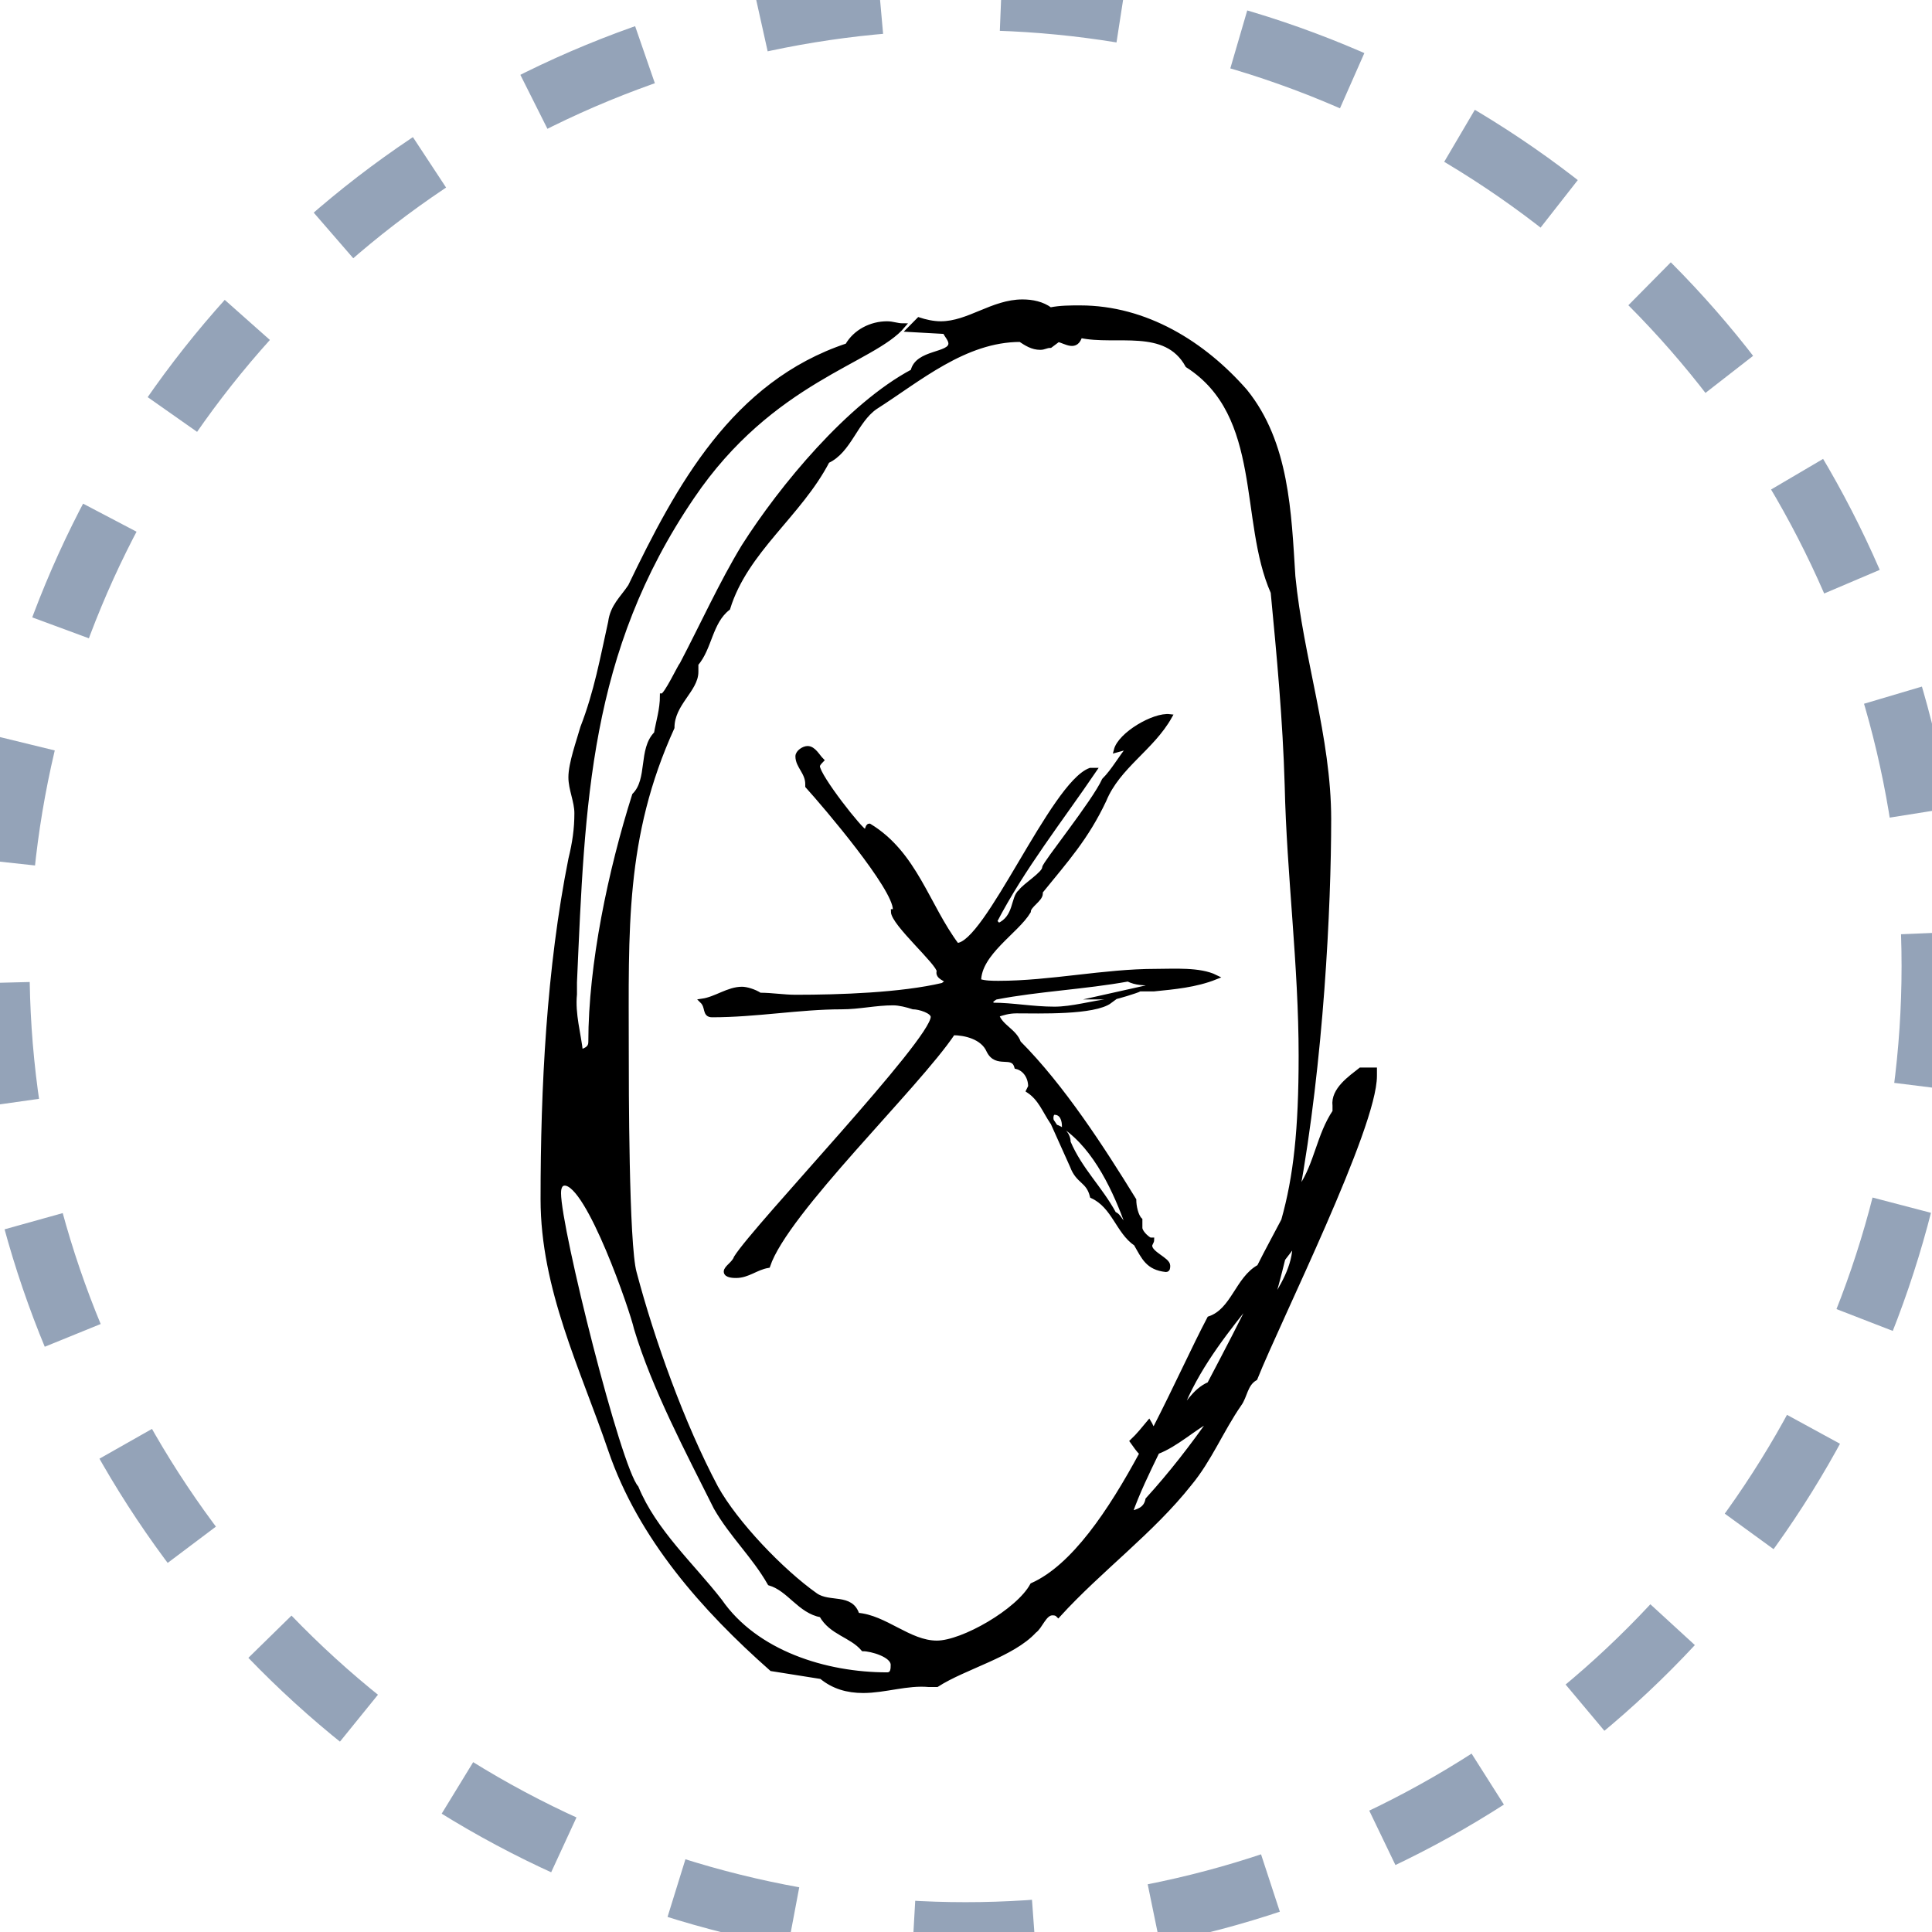
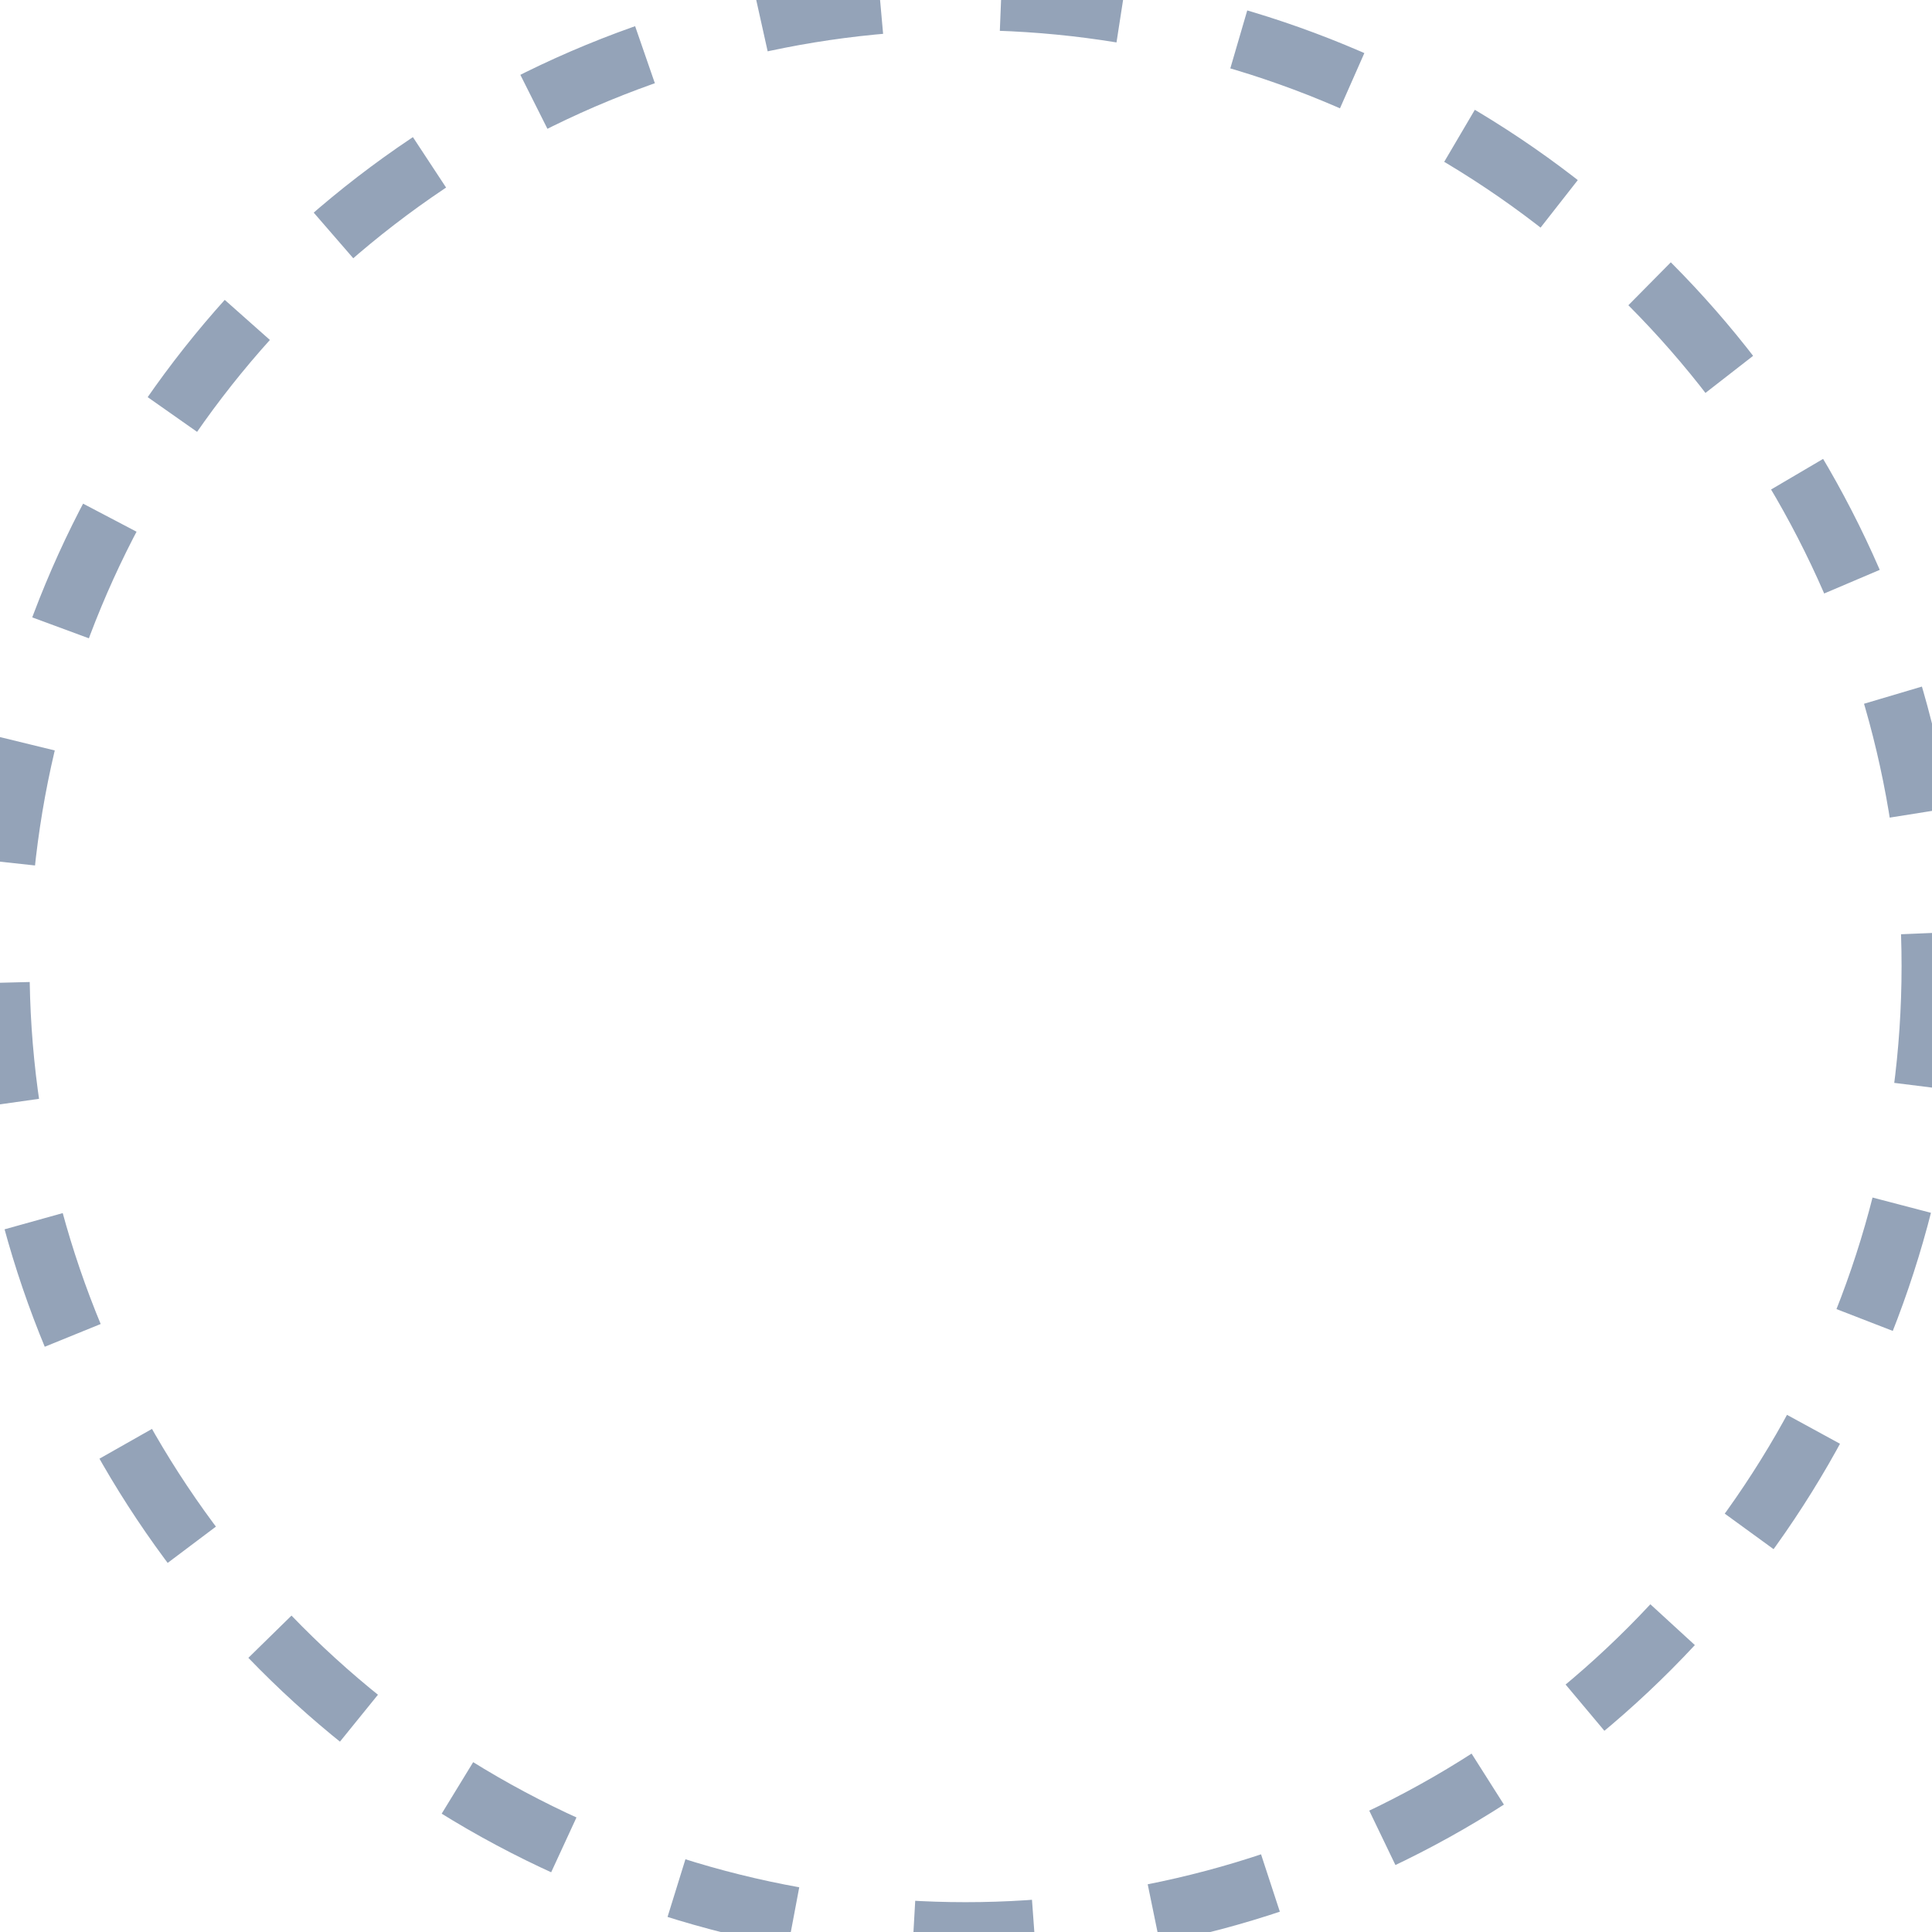
<svg xmlns="http://www.w3.org/2000/svg" width="32" height="32" viewBox="0 0 32 32" fill="none">
  <circle cx="15.993" cy="16.003" r="16.003" stroke="#94A3B8" stroke-dasharray="2 2" />
-   <path d="M21.036 21.638C21.114 21.389 21.183 21.122 21.25 20.85C21.315 20.762 21.386 20.677 21.449 20.586C21.449 20.995 21.234 21.312 21.036 21.638ZM19.01 24.838C18.977 25.004 18.846 25.036 18.715 25.07C18.841 24.714 19.005 24.379 19.166 24.047C19.485 23.926 19.769 23.651 20.077 23.489C19.749 23.958 19.397 24.413 19.01 24.838ZM20.78 21.458C20.579 21.882 20.334 22.349 20.031 22.926C19.776 23.034 19.653 23.295 19.477 23.483C19.511 23.385 19.543 23.284 19.603 23.223C19.887 22.569 20.331 22.015 20.78 21.458ZM17.098 26.256C16.867 26.684 15.945 27.212 15.517 27.212C15.056 27.212 14.659 26.784 14.198 26.751C14.099 26.421 13.737 26.585 13.506 26.421C12.946 26.025 12.187 25.234 11.858 24.641C11.298 23.586 10.804 22.202 10.507 21.082C10.376 20.62 10.376 17.95 10.376 17.39C10.376 15.413 10.309 13.863 11.133 12.051C11.133 11.656 11.529 11.425 11.529 11.128V10.997C11.759 10.733 11.759 10.305 12.057 10.073C12.352 9.118 13.242 8.525 13.704 7.635C14.066 7.47 14.166 6.976 14.496 6.745C15.219 6.284 15.978 5.625 16.9 5.625C16.999 5.69 17.098 5.756 17.23 5.756C17.297 5.756 17.329 5.724 17.396 5.724L17.528 5.625C17.659 5.657 17.823 5.789 17.89 5.558C18.483 5.69 19.308 5.394 19.67 6.052C20.956 6.877 20.559 8.624 21.085 9.81C21.186 10.865 21.285 11.919 21.317 13.007C21.35 14.49 21.548 15.973 21.548 17.489C21.548 18.711 21.462 19.495 21.259 20.214C21.128 20.466 20.99 20.714 20.856 20.983C20.495 21.18 20.428 21.707 20.031 21.84C19.779 22.318 19.474 22.995 19.122 23.679C19.118 23.68 19.115 23.684 19.109 23.685C19.066 23.651 19.058 23.601 19.032 23.56C18.943 23.667 18.856 23.776 18.754 23.872C18.805 23.942 18.853 24.017 18.912 24.073C18.39 25.04 17.78 25.951 17.098 26.256ZM14.692 27.738C13.671 27.738 12.518 27.376 11.925 26.52C11.464 25.926 10.837 25.366 10.539 24.641C10.244 24.312 9.254 20.357 9.254 19.763C9.254 19.73 9.254 19.599 9.354 19.599C9.749 19.599 10.474 21.707 10.539 22.004C10.837 22.993 11.397 24.047 11.858 24.97C12.123 25.432 12.485 25.762 12.749 26.223C13.078 26.322 13.242 26.684 13.605 26.751C13.77 27.047 14.099 27.08 14.297 27.311C14.429 27.311 14.791 27.41 14.791 27.574C14.791 27.641 14.791 27.738 14.692 27.738ZM22.537 17.72C22.371 17.852 22.076 18.05 22.109 18.313V18.412C21.844 18.808 21.811 19.269 21.548 19.664C21.522 19.706 21.503 19.752 21.48 19.794C21.886 17.57 22.01 15.018 22.01 13.567C22.01 12.216 21.548 10.898 21.417 9.547C21.35 8.491 21.317 7.338 20.624 6.481C19.932 5.69 18.977 5.097 17.89 5.097C17.725 5.097 17.561 5.097 17.396 5.13C17.264 5.032 17.098 4.998 16.935 4.998C16.439 4.998 16.044 5.36 15.582 5.36C15.451 5.36 15.319 5.328 15.219 5.295L15.056 5.46L15.649 5.493C15.682 5.558 15.747 5.625 15.747 5.69C15.747 5.888 15.188 5.821 15.12 6.151C14.066 6.711 12.946 8.064 12.319 9.051C11.957 9.645 11.627 10.37 11.298 10.997C11.265 11.029 11.034 11.523 10.969 11.523C10.969 11.755 10.903 11.952 10.87 12.15C10.606 12.413 10.77 12.908 10.507 13.172C10.111 14.423 9.783 15.973 9.783 17.259C9.783 17.357 9.716 17.39 9.617 17.423C9.585 17.127 9.485 16.797 9.518 16.468V16.27C9.65 13.303 9.716 10.798 11.464 8.228C12.78 6.284 14.463 5.987 14.957 5.394C14.858 5.394 14.791 5.36 14.692 5.36C14.429 5.36 14.166 5.493 14.035 5.724C12.156 6.349 11.233 8.064 10.44 9.711C10.309 9.909 10.145 10.04 10.111 10.305C9.979 10.898 9.88 11.458 9.65 12.051C9.585 12.281 9.453 12.645 9.453 12.874C9.453 13.073 9.552 13.27 9.552 13.469C9.552 13.731 9.518 13.962 9.453 14.227C9.091 16.039 8.992 18.017 8.992 19.862C8.992 21.345 9.65 22.663 10.111 24.015C10.606 25.465 11.66 26.652 12.78 27.641L13.605 27.772C13.804 27.937 14.035 28.003 14.297 28.003C14.659 28.003 15.023 27.871 15.385 27.904H15.517C15.978 27.607 16.769 27.41 17.131 27.014C17.23 26.948 17.297 26.717 17.429 26.717C17.46 26.717 17.495 26.717 17.528 26.751C18.219 25.992 19.077 25.366 19.702 24.575C20.031 24.18 20.23 23.685 20.526 23.258C20.624 23.125 20.624 22.926 20.79 22.829C21.186 21.84 22.768 18.675 22.768 17.819V17.72H22.537Z" fill="black" />
-   <path d="M18.453 16.515H18.288L18.883 16.382C18.815 16.416 18.486 16.515 18.453 16.515ZM19.113 16.382H18.947L19.113 16.284C18.947 16.284 18.815 16.284 18.684 16.218C17.958 16.349 17.201 16.382 16.508 16.515C16.475 16.515 16.411 16.58 16.411 16.58C16.411 16.613 16.411 16.613 16.442 16.646C16.773 16.646 17.102 16.712 17.465 16.712C17.761 16.712 18.09 16.613 18.387 16.58C18.124 16.778 17.201 16.746 16.838 16.746C16.706 16.746 16.607 16.778 16.508 16.811C16.574 17.009 16.805 17.075 16.872 17.272C17.595 17.997 18.255 19.019 18.782 19.875C18.782 19.976 18.815 20.14 18.883 20.206V20.337C18.883 20.403 18.98 20.502 19.046 20.536H19.079C19.079 20.568 19.046 20.601 19.046 20.633C19.046 20.765 19.344 20.864 19.344 20.963C19.344 20.997 19.344 21.03 19.311 21.03C19.013 20.997 18.947 20.832 18.815 20.601C18.519 20.403 18.453 19.976 18.09 19.81C18.025 19.547 17.859 19.579 17.761 19.316L17.465 18.657C17.595 18.69 17.695 18.789 17.695 18.92C17.893 19.382 18.221 19.679 18.453 20.107C18.552 20.14 18.552 20.272 18.684 20.305C18.486 19.744 18.157 19.019 17.628 18.657C17.628 18.558 17.595 18.426 17.465 18.426C17.398 18.426 17.398 18.558 17.432 18.59C17.299 18.393 17.234 18.196 17.035 18.064L17.068 17.997C17.068 17.832 16.971 17.7 16.838 17.668C16.773 17.437 16.508 17.668 16.377 17.403C16.278 17.174 15.98 17.108 15.784 17.108C15.191 17.997 13.015 20.073 12.719 20.963C12.521 20.997 12.388 21.129 12.192 21.129C12.159 21.129 12.026 21.129 12.026 21.062C12.026 20.997 12.159 20.93 12.192 20.832C12.521 20.305 15.454 17.239 15.454 16.843C15.454 16.746 15.224 16.679 15.125 16.679C15.025 16.646 14.894 16.613 14.794 16.613C14.498 16.613 14.234 16.679 13.938 16.679C13.246 16.679 12.521 16.811 11.795 16.811C11.663 16.811 11.731 16.679 11.63 16.58C11.861 16.547 12.06 16.382 12.291 16.382C12.355 16.382 12.487 16.416 12.586 16.481C12.785 16.481 12.982 16.515 13.18 16.515C13.905 16.515 14.926 16.481 15.618 16.317C15.652 16.284 15.685 16.284 15.685 16.25C15.685 16.218 15.519 16.185 15.553 16.086C15.553 15.953 14.794 15.295 14.794 15.097C14.827 15.097 14.827 15.063 14.827 15.063C14.827 14.703 13.674 13.35 13.376 13.02V12.988C13.376 12.79 13.213 12.691 13.213 12.527C13.213 12.46 13.312 12.395 13.376 12.395C13.477 12.395 13.542 12.527 13.607 12.592C13.575 12.625 13.542 12.659 13.542 12.691C13.542 12.856 14.267 13.778 14.333 13.778C14.366 13.778 14.366 13.68 14.399 13.68C15.157 14.141 15.355 14.999 15.848 15.657C16.344 15.657 17.432 12.988 18.058 12.757H18.124C17.564 13.581 16.937 14.373 16.475 15.262L16.54 15.328C16.838 15.196 16.773 14.867 16.904 14.768C16.971 14.669 17.299 14.471 17.299 14.373C17.299 14.306 18.124 13.285 18.288 12.923C18.453 12.757 18.552 12.559 18.717 12.363L18.486 12.427C18.552 12.164 19.113 11.835 19.375 11.867C19.079 12.395 18.519 12.691 18.288 13.251C17.992 13.878 17.662 14.24 17.234 14.768V14.8C17.234 14.899 17.035 14.999 17.035 15.097C16.838 15.427 16.212 15.789 16.212 16.25C16.311 16.284 16.442 16.284 16.54 16.284C17.398 16.284 18.288 16.086 19.145 16.086C19.442 16.086 19.87 16.054 20.134 16.185C19.805 16.317 19.442 16.349 19.113 16.382Z" fill="black" stroke="black" stroke-width="0.077" stroke-miterlimit="10" />
-   <path d="M21.036 21.638C21.114 21.389 21.183 21.122 21.25 20.85C21.315 20.762 21.386 20.677 21.449 20.586C21.449 20.995 21.234 21.312 21.036 21.638ZM19.01 24.838C18.977 25.004 18.846 25.036 18.715 25.07C18.841 24.714 19.005 24.379 19.166 24.047C19.485 23.926 19.769 23.651 20.077 23.489C19.749 23.958 19.397 24.413 19.01 24.838ZM20.78 21.458C20.579 21.882 20.334 22.349 20.031 22.926C19.776 23.034 19.653 23.295 19.477 23.483C19.511 23.385 19.543 23.284 19.603 23.223C19.887 22.569 20.331 22.015 20.78 21.458ZM17.098 26.256C16.867 26.684 15.945 27.212 15.517 27.212C15.056 27.212 14.659 26.784 14.198 26.751C14.099 26.421 13.737 26.585 13.506 26.421C12.946 26.025 12.187 25.234 11.858 24.641C11.298 23.586 10.804 22.202 10.507 21.082C10.376 20.62 10.376 17.95 10.376 17.39C10.376 15.413 10.309 13.863 11.133 12.051C11.133 11.656 11.529 11.425 11.529 11.128V10.997C11.759 10.733 11.759 10.305 12.057 10.073C12.352 9.118 13.242 8.525 13.704 7.635C14.066 7.47 14.166 6.976 14.496 6.745C15.219 6.284 15.978 5.625 16.9 5.625C16.999 5.69 17.098 5.756 17.23 5.756C17.297 5.756 17.329 5.724 17.396 5.724L17.528 5.625C17.659 5.657 17.823 5.789 17.89 5.558C18.483 5.69 19.308 5.394 19.67 6.052C20.956 6.877 20.559 8.624 21.085 9.81C21.186 10.865 21.285 11.919 21.317 13.007C21.35 14.49 21.548 15.973 21.548 17.489C21.548 18.711 21.462 19.495 21.259 20.214C21.128 20.466 20.99 20.714 20.856 20.983C20.495 21.18 20.428 21.707 20.031 21.84C19.779 22.318 19.474 22.995 19.122 23.679C19.118 23.68 19.115 23.684 19.109 23.685C19.066 23.651 19.058 23.601 19.032 23.56C18.943 23.667 18.856 23.776 18.754 23.872C18.805 23.942 18.853 24.017 18.912 24.073C18.39 25.04 17.78 25.951 17.098 26.256ZM14.692 27.738C13.671 27.738 12.518 27.376 11.925 26.52C11.464 25.926 10.837 25.366 10.539 24.641C10.244 24.312 9.254 20.357 9.254 19.763C9.254 19.73 9.254 19.599 9.354 19.599C9.749 19.599 10.474 21.707 10.539 22.004C10.837 22.993 11.397 24.047 11.858 24.97C12.123 25.432 12.485 25.762 12.749 26.223C13.078 26.322 13.242 26.684 13.605 26.751C13.77 27.047 14.099 27.08 14.297 27.311C14.429 27.311 14.791 27.41 14.791 27.574C14.791 27.641 14.791 27.738 14.692 27.738ZM22.537 17.72C22.371 17.852 22.076 18.05 22.109 18.313V18.412C21.844 18.808 21.811 19.269 21.548 19.664C21.522 19.706 21.503 19.752 21.48 19.794C21.886 17.57 22.01 15.018 22.01 13.567C22.01 12.216 21.548 10.898 21.417 9.547C21.35 8.491 21.317 7.338 20.624 6.481C19.932 5.69 18.977 5.097 17.89 5.097C17.725 5.097 17.561 5.097 17.396 5.13C17.264 5.032 17.098 4.998 16.935 4.998C16.439 4.998 16.044 5.36 15.582 5.36C15.451 5.36 15.319 5.328 15.219 5.295L15.056 5.46L15.649 5.493C15.682 5.558 15.747 5.625 15.747 5.69C15.747 5.888 15.188 5.821 15.12 6.151C14.066 6.711 12.946 8.064 12.319 9.051C11.957 9.645 11.627 10.37 11.298 10.997C11.265 11.029 11.034 11.523 10.969 11.523C10.969 11.755 10.903 11.952 10.87 12.15C10.606 12.413 10.77 12.908 10.507 13.172C10.111 14.423 9.783 15.973 9.783 17.259C9.783 17.357 9.716 17.39 9.617 17.423C9.585 17.127 9.485 16.797 9.518 16.468V16.27C9.65 13.303 9.716 10.798 11.464 8.228C12.78 6.284 14.463 5.987 14.957 5.394C14.858 5.394 14.791 5.36 14.692 5.36C14.429 5.36 14.166 5.493 14.035 5.724C12.156 6.349 11.233 8.064 10.44 9.711C10.309 9.909 10.145 10.04 10.111 10.305C9.979 10.898 9.88 11.458 9.65 12.051C9.585 12.281 9.453 12.645 9.453 12.874C9.453 13.073 9.552 13.27 9.552 13.469C9.552 13.731 9.518 13.962 9.453 14.227C9.091 16.039 8.992 18.017 8.992 19.862C8.992 21.345 9.65 22.663 10.111 24.015C10.606 25.465 11.66 26.652 12.78 27.641L13.605 27.772C13.804 27.937 14.035 28.003 14.297 28.003C14.659 28.003 15.023 27.871 15.385 27.904H15.517C15.978 27.607 16.769 27.41 17.131 27.014C17.23 26.948 17.297 26.717 17.429 26.717C17.46 26.717 17.495 26.717 17.528 26.751C18.219 25.992 19.077 25.366 19.702 24.575C20.031 24.18 20.23 23.685 20.526 23.258C20.624 23.125 20.624 22.926 20.79 22.829C21.186 21.84 22.768 18.675 22.768 17.819V17.72H22.537Z" stroke="black" stroke-width="0.077" stroke-miterlimit="10" />
-   <path d="M15.681 27.44C15.648 27.44 15.615 27.474 15.615 27.506H15.681C15.681 27.474 15.681 27.474 15.713 27.474C15.713 27.44 15.713 27.44 15.681 27.44Z" fill="black" />
-   <path d="M15.681 27.44V27.506" stroke="black" stroke-width="0.077" stroke-miterlimit="10" />
</svg>